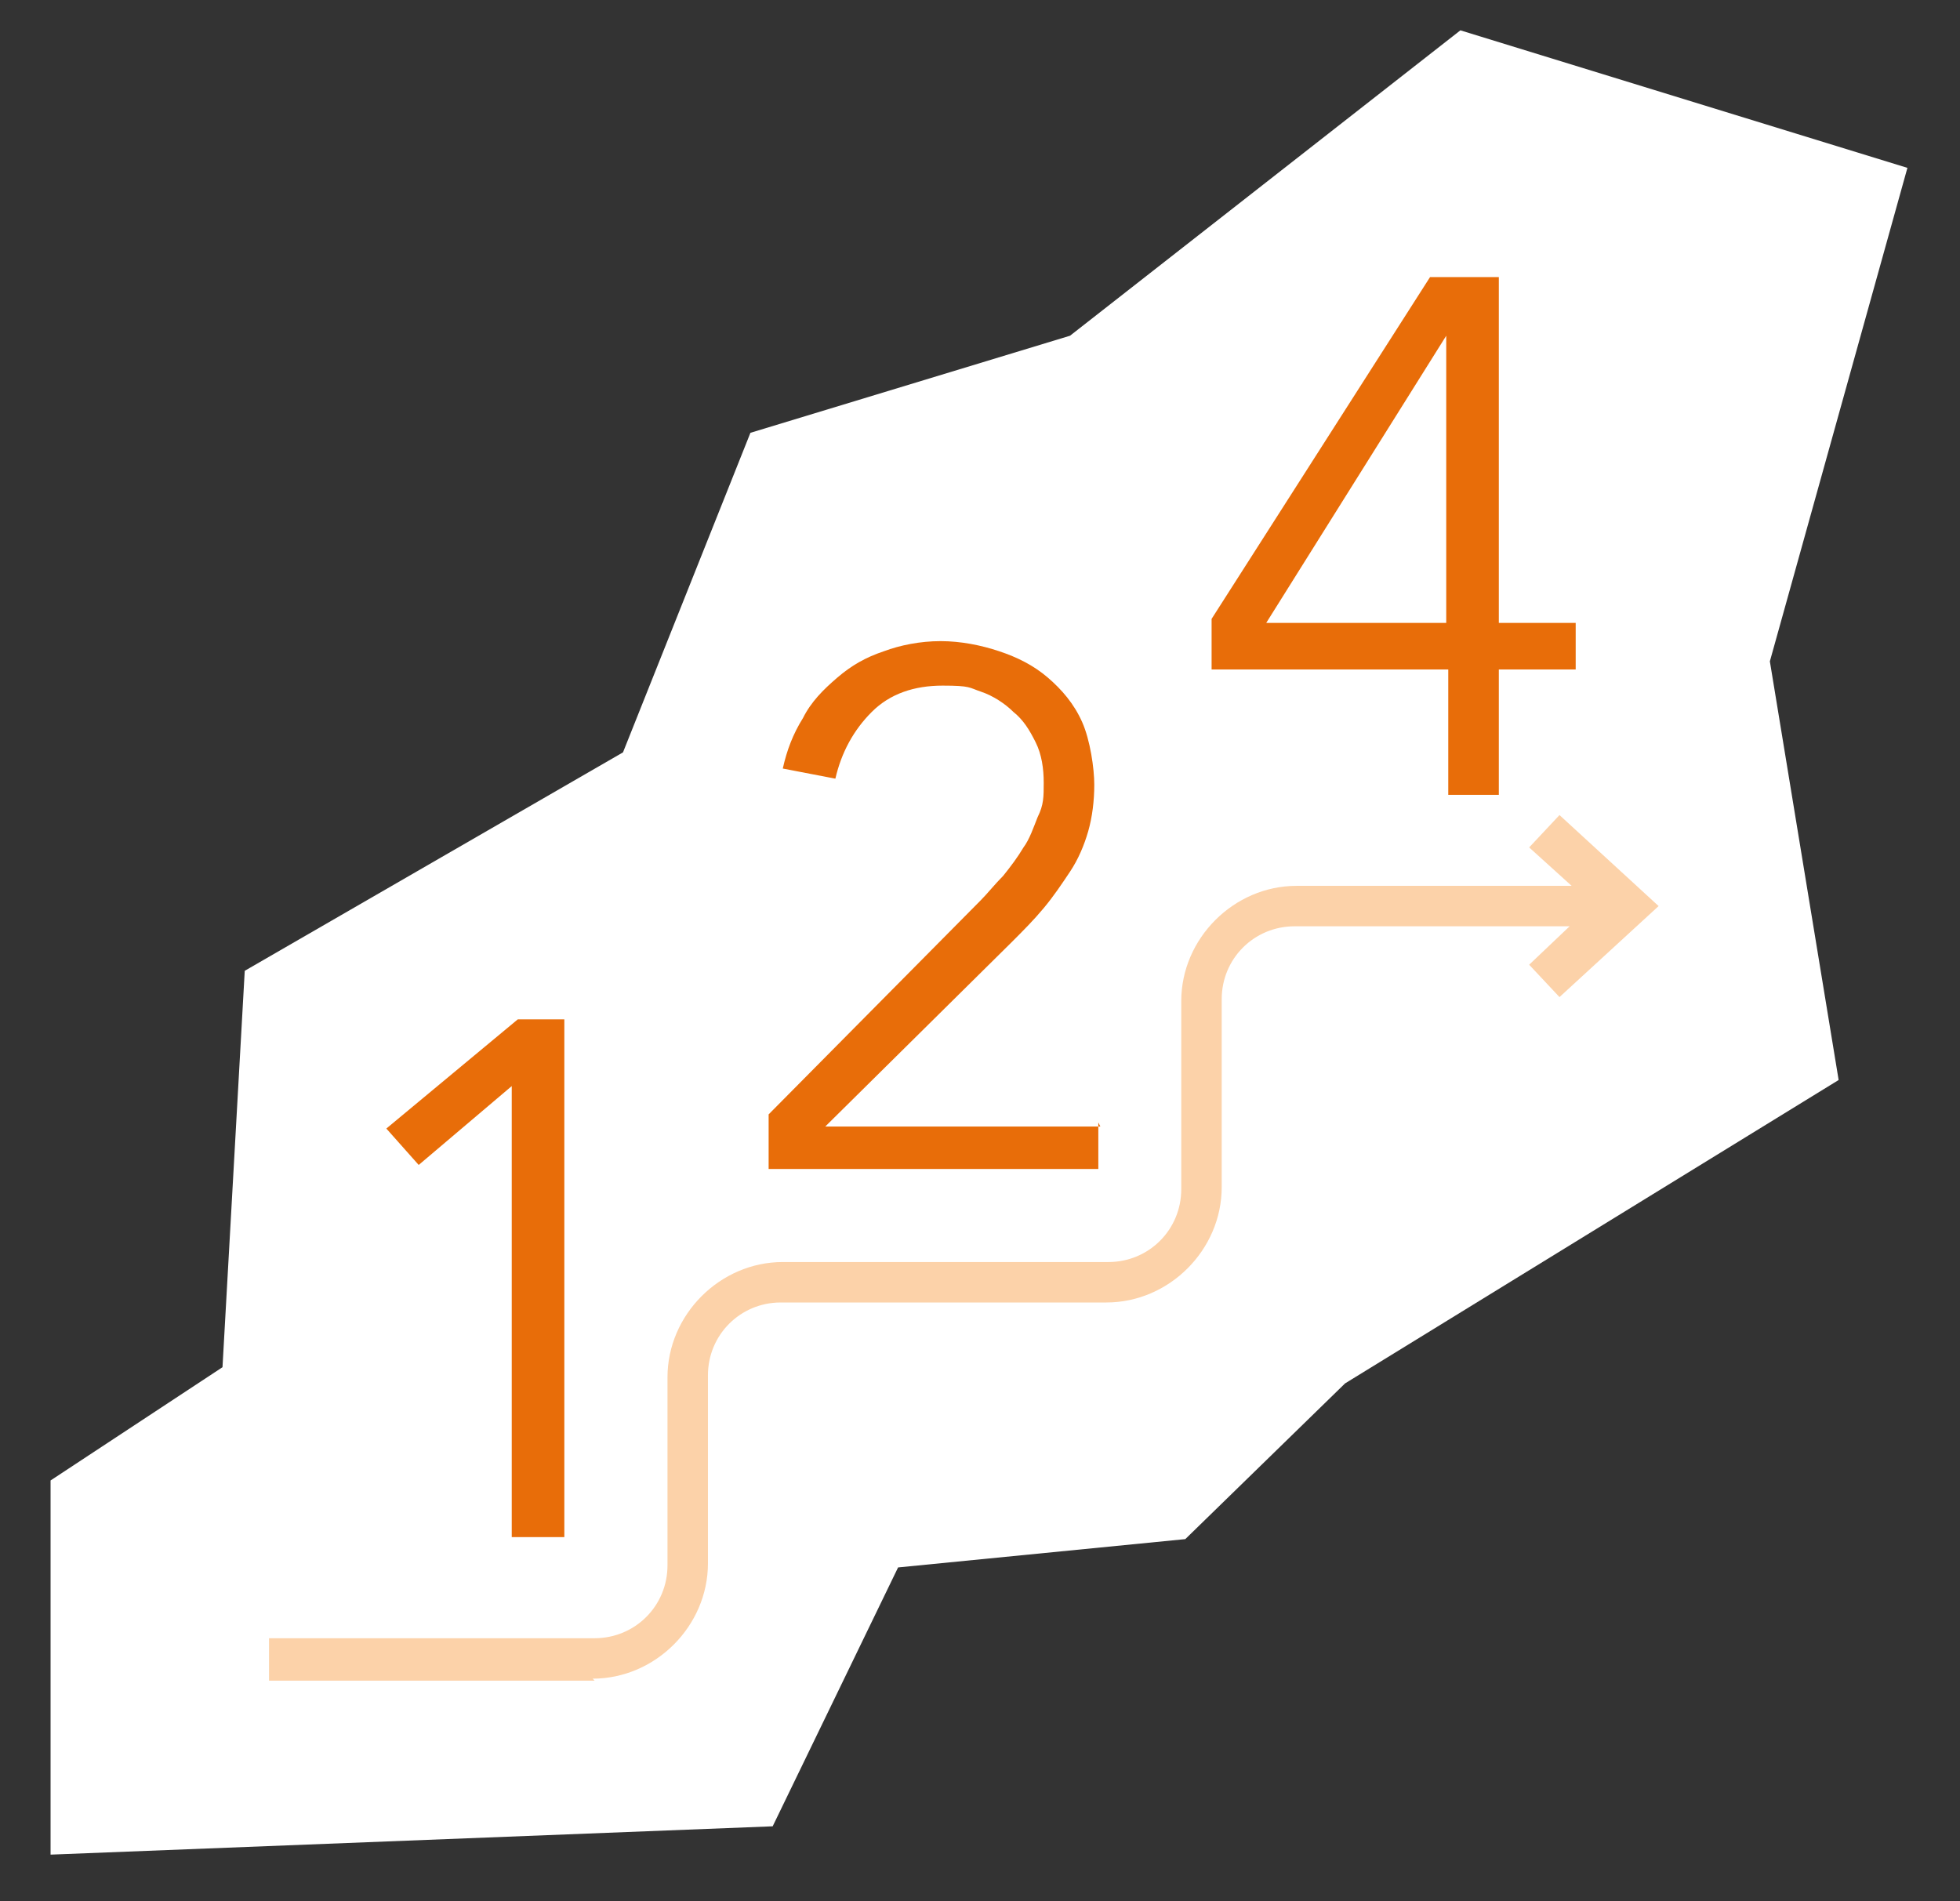
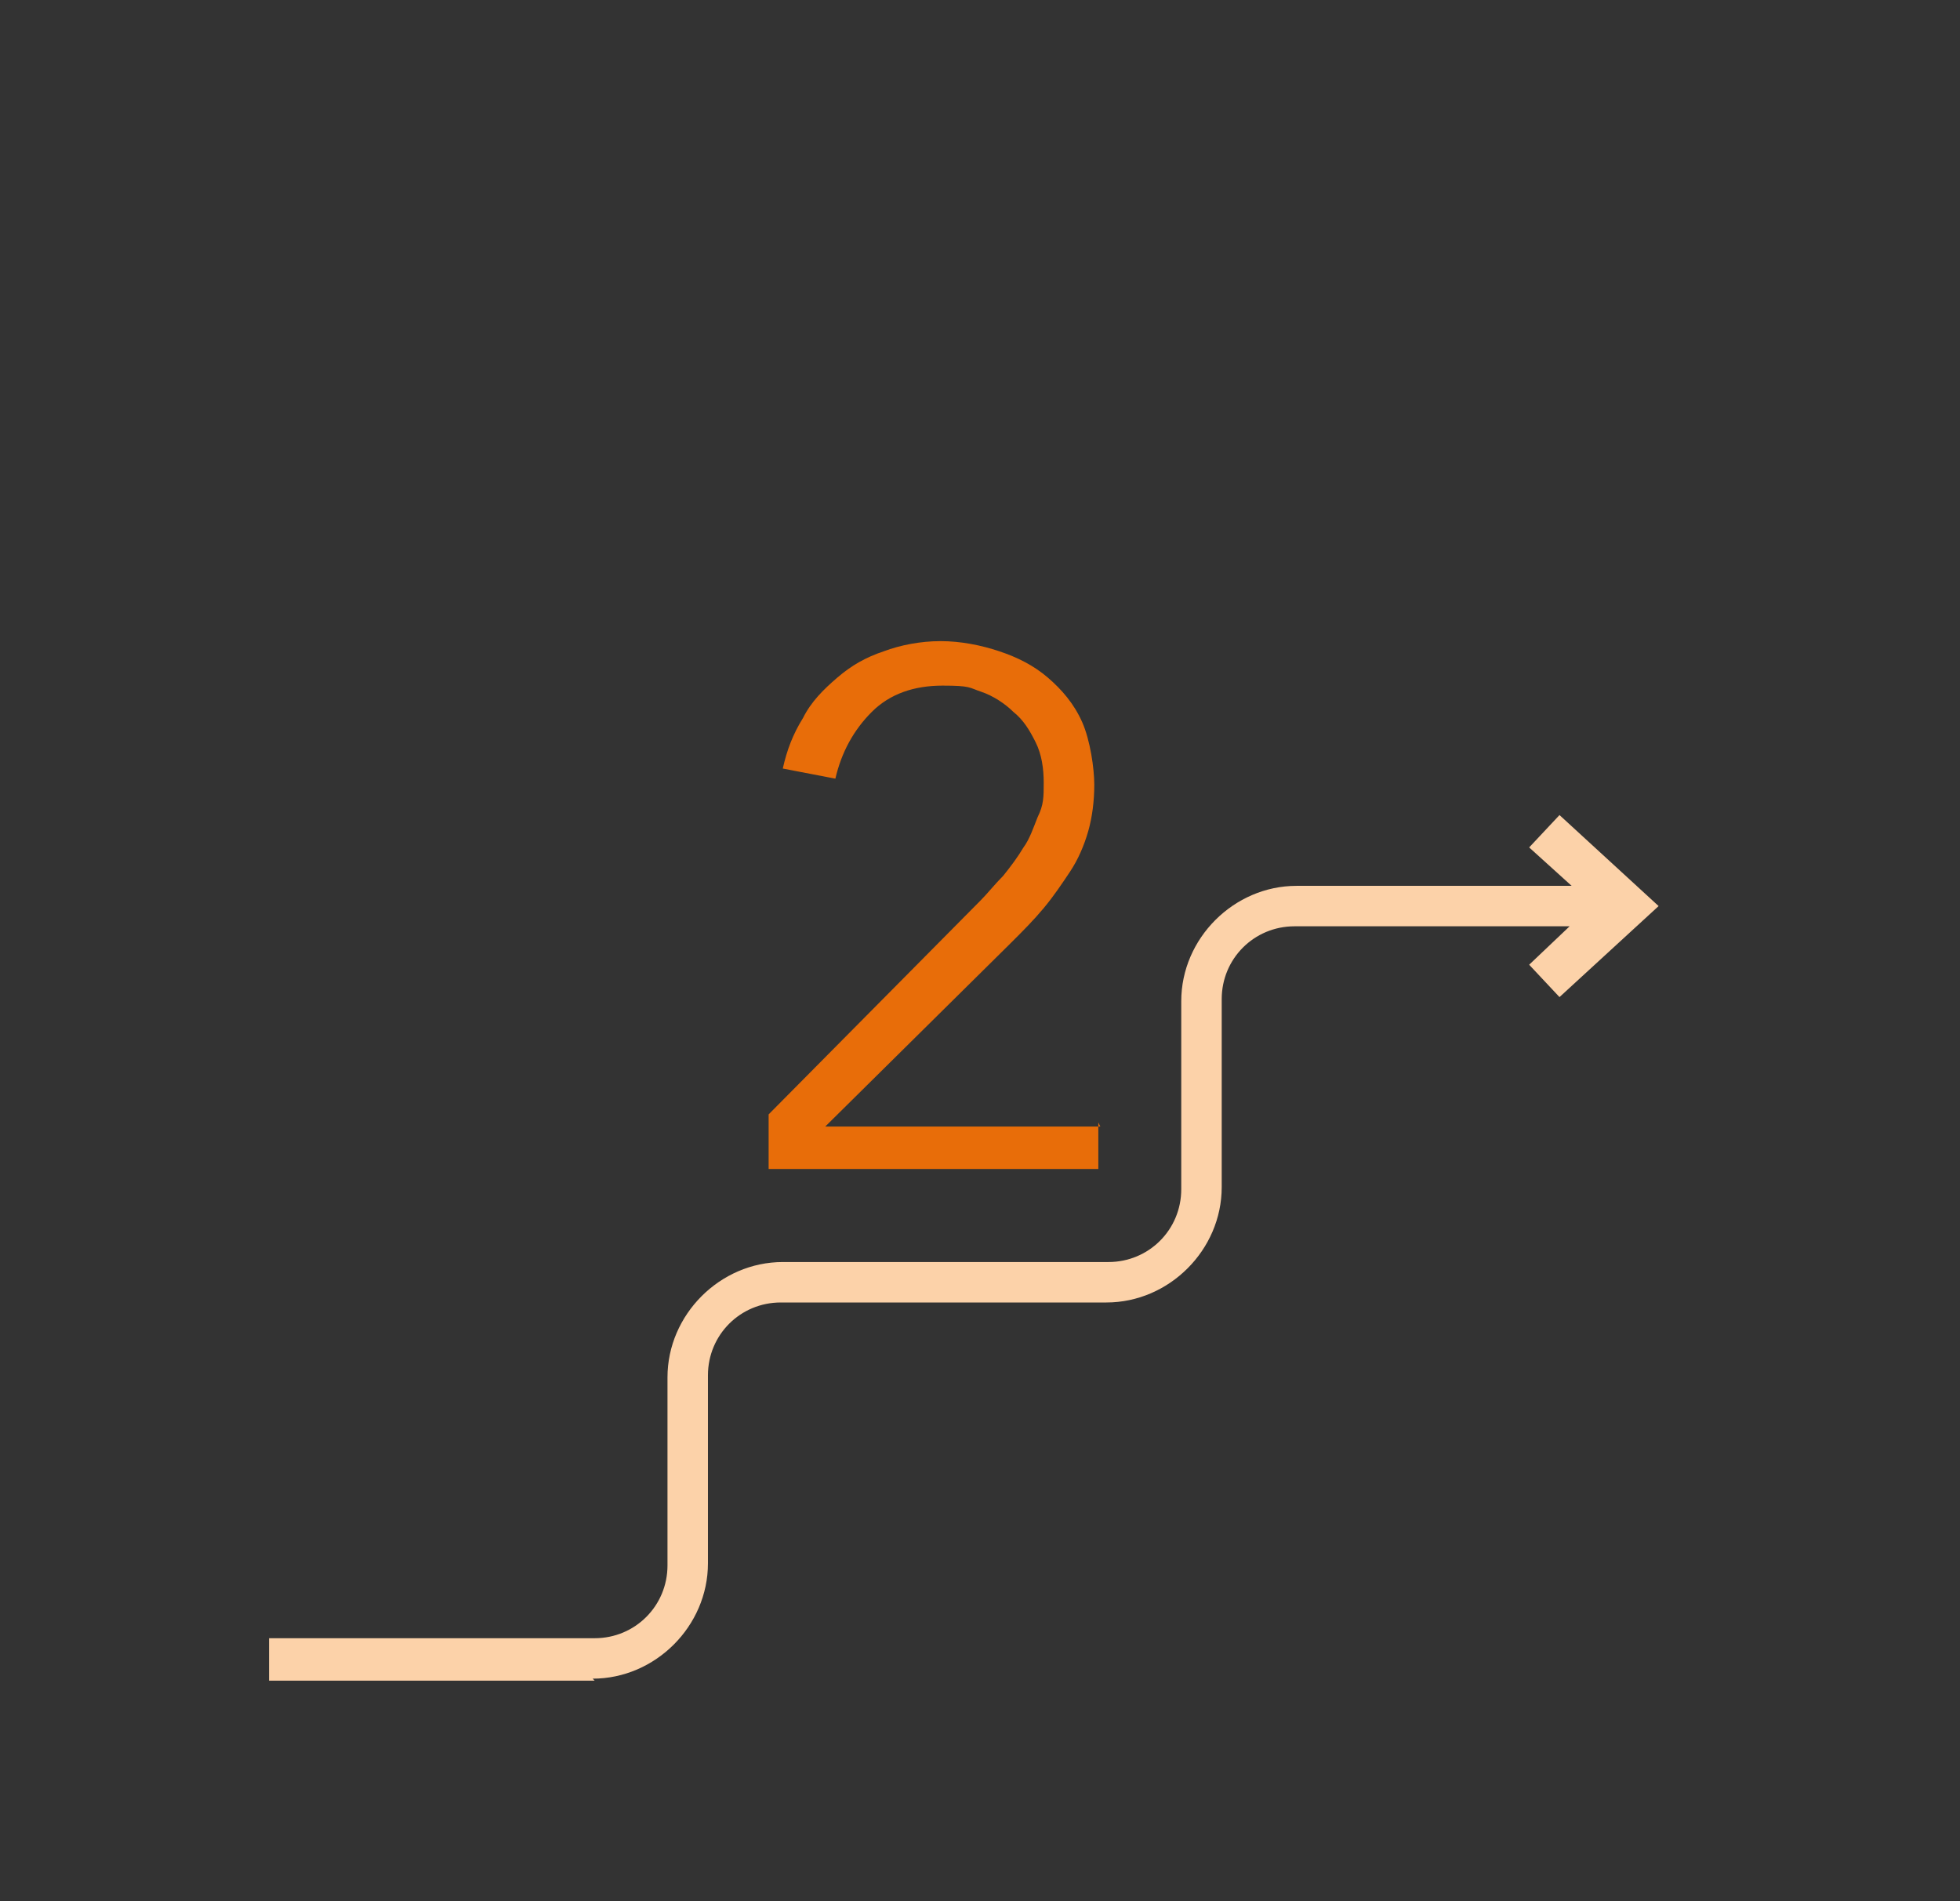
<svg xmlns="http://www.w3.org/2000/svg" id="Laag_1" version="1.1" viewBox="0 0 96.9 94">
  <rect x="0" y="0" width="96.9" height="94" fill="#333333" stroke="none" />
  <defs>
    <style> .st0 { fill: #fcd2a9; } .st1 { fill: #fff; } .st2 { fill: #e86d09; } </style>
  </defs>
-   <polygon class="st1" points="2.5 91.7 2.5 73.2 11 67.6 12.1 48 30.8 37.2 37.1 21.4 52.9 16.6 72.2 1.5 94.3 8.3 87.5 32.7 90.9 53.4 66.5 68.4 58.6 76.1 44.4 77.5 38.2 90.3 2.5 91.7" />
-   <polygon class="st2" points="27.9 50.4 25.6 50.4 19.1 55.8 20.7 57.6 25.3 53.7 25.3 76 27.9 76 27.9 50.4" />
-   <path class="st2" d="M74.1,13.7h-3.4l-10.8,16.9v2.5h11.7v6.2h2.5v-6.2h3.8v-2.3h-3.8V13.7ZM71.6,30.8h-9l8.9-14.2h0v14.2Z" />
  <path class="st2" d="M54.4,55.7h-13.6l9.2-9.1c.6-.6,1.1-1.1,1.6-1.7.5-.6.9-1.2,1.3-1.8.4-.6.7-1.3.9-2,.2-.7.3-1.5.3-2.3s-.2-2.2-.6-3.1c-.4-.9-1-1.6-1.7-2.2-.7-.6-1.5-1-2.4-1.3-.9-.3-1.9-.5-2.9-.5s-2,.2-2.8.5c-.9.3-1.6.7-2.3,1.3-.7.6-1.3,1.2-1.7,2-.5.8-.8,1.6-1,2.5l2.6.5c.3-1.3.9-2.4,1.8-3.3.9-.9,2.1-1.3,3.5-1.3s1.3.1,1.9.3c.6.2,1.2.6,1.6,1,.5.4.8.9,1.1,1.5.3.6.4,1.3.4,2s0,1.1-.3,1.7c-.2.5-.4,1.1-.7,1.5-.3.5-.6.9-1,1.4-.4.4-.8.9-1.1,1.2l-10.5,10.6v2.7h16.3v-2.3Z" />
  <path class="st0" d="M29.4,83.1H13.3v-2.1h16.1c2,0,3.6-1.6,3.6-3.6v-9.3c0-3.1,2.6-5.7,5.7-5.7h16.1c2,0,3.6-1.6,3.6-3.6v-9.3c0-3.1,2.6-5.7,5.7-5.7h13.6l-2.1-1.9,1.5-1.6,4.9,4.5-4.9,4.5-1.5-1.6,2-1.9h-13.6c-2,0-3.6,1.6-3.6,3.6v9.3c0,3.1-2.6,5.7-5.7,5.7h-16.1c-2,0-3.6,1.6-3.6,3.6v9.3c0,3.1-2.6,5.7-5.7,5.7Z" />
</svg>